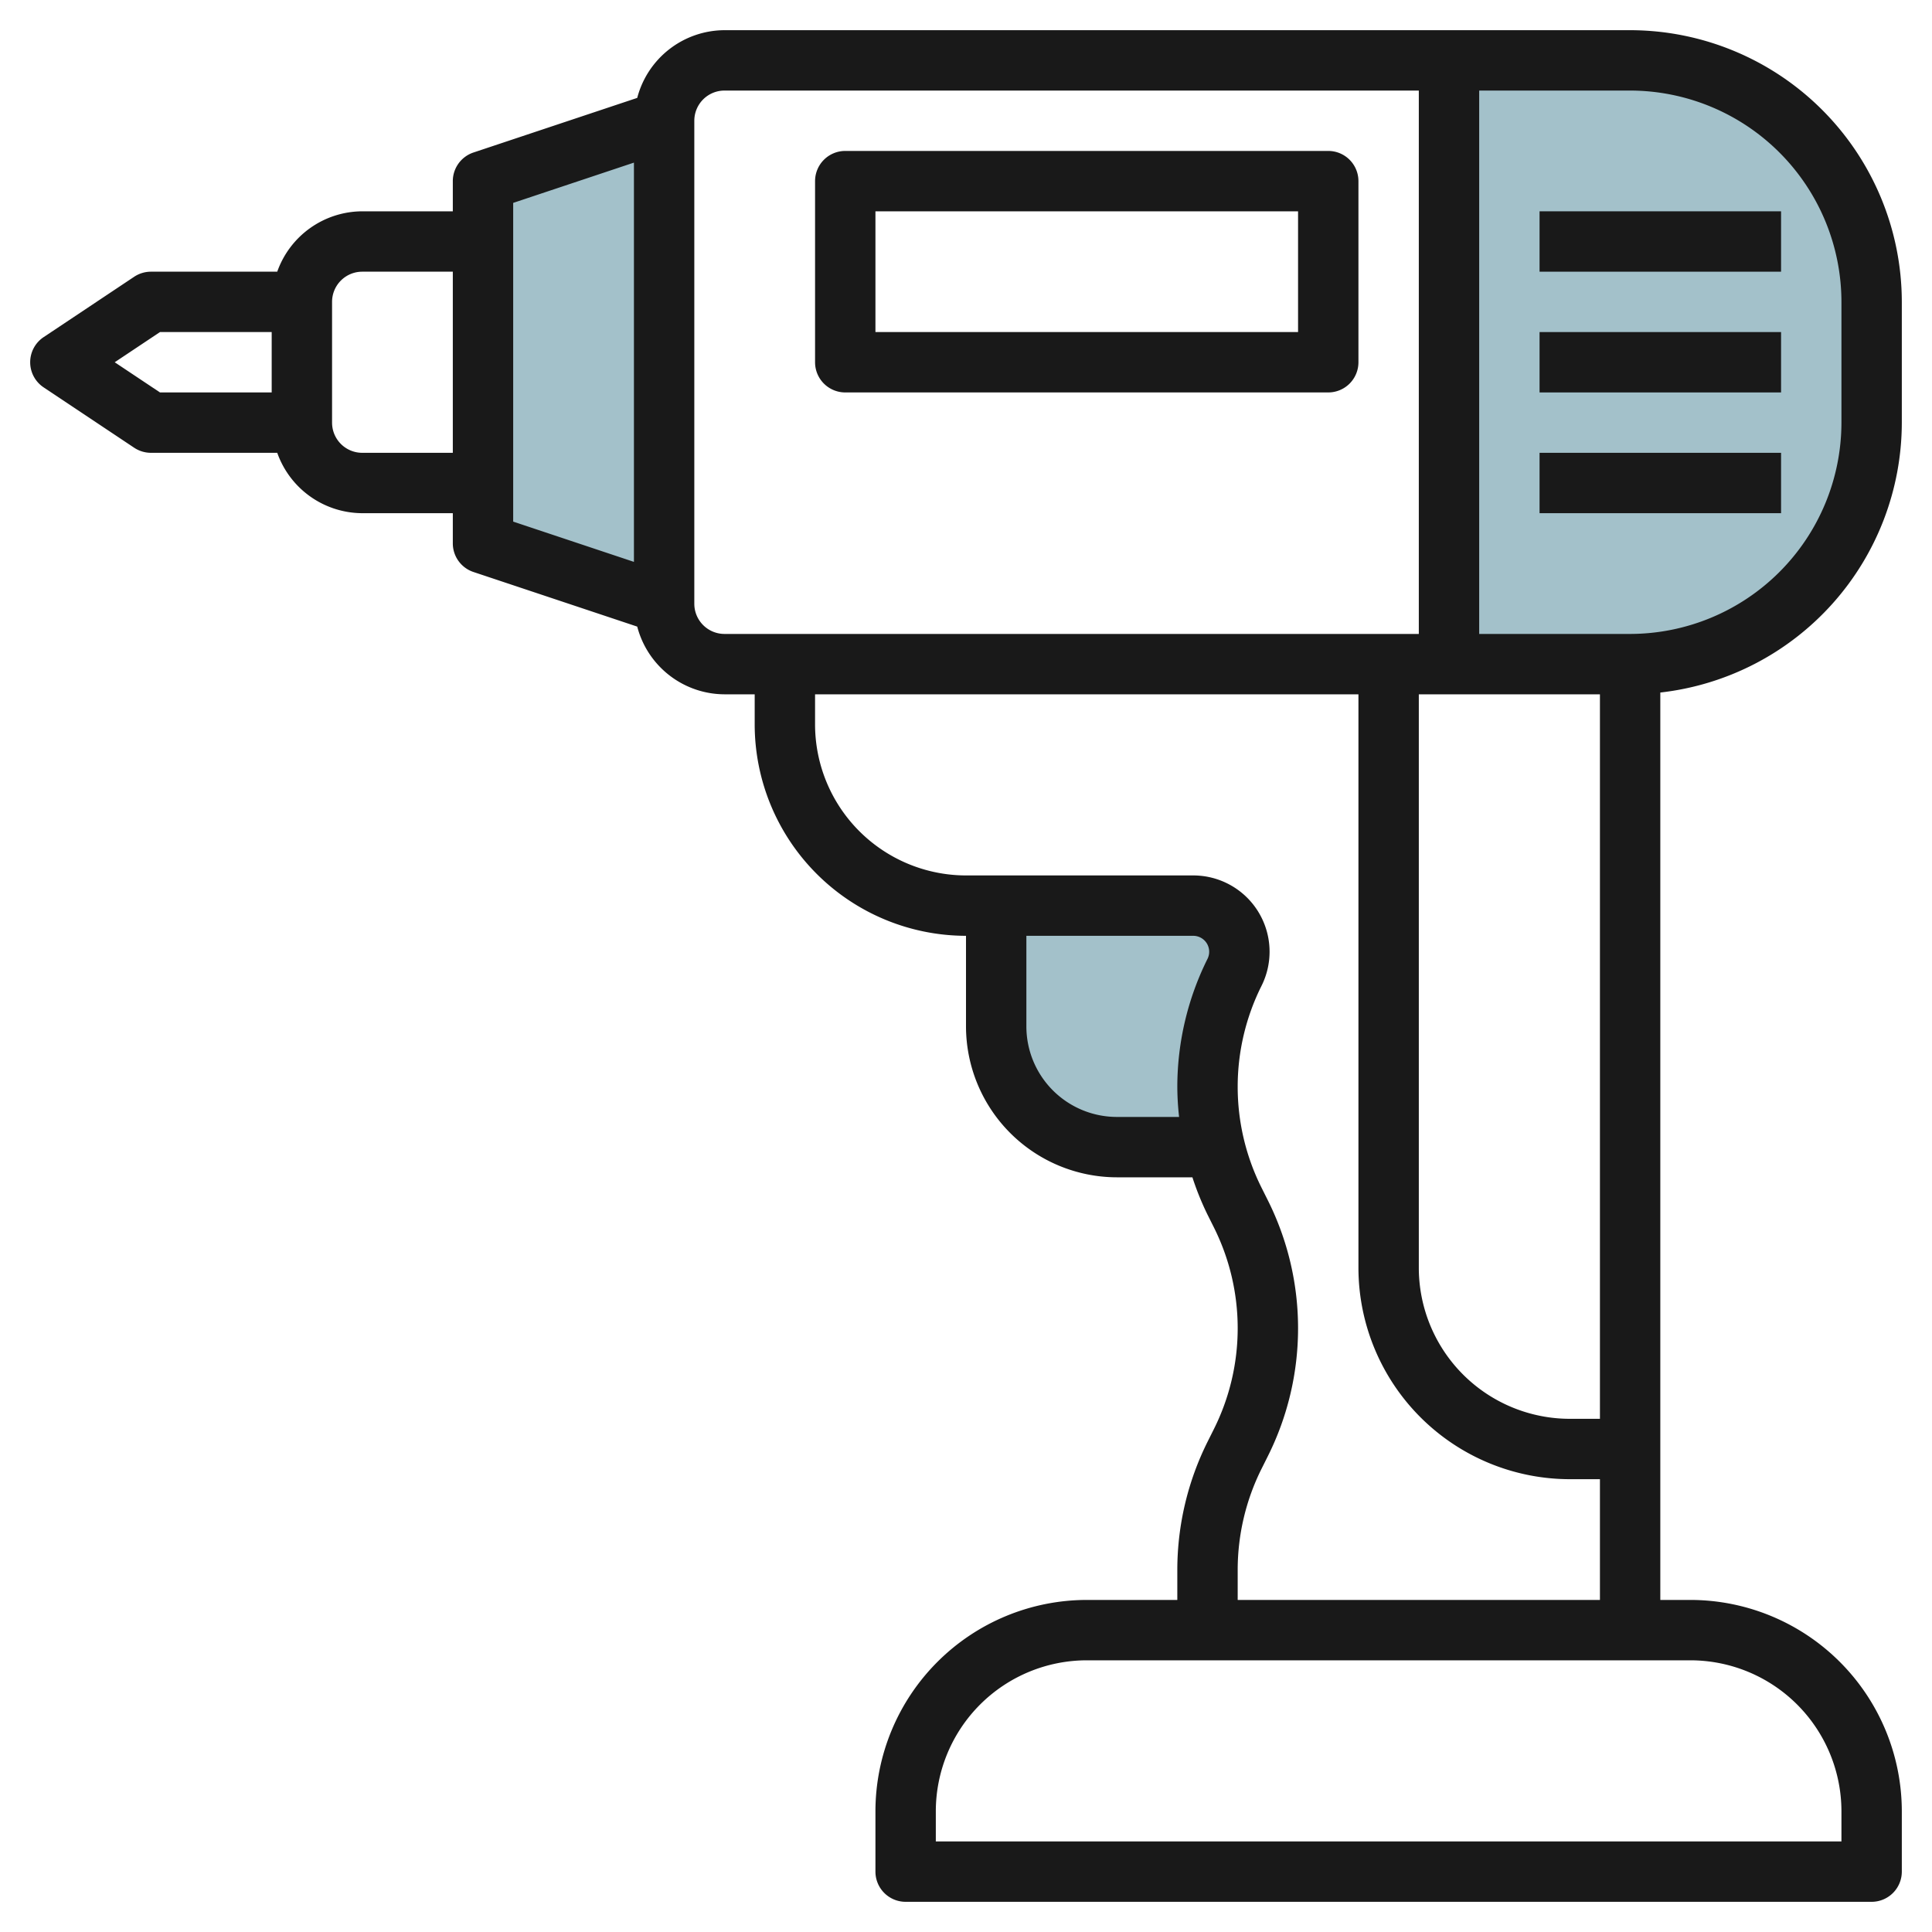
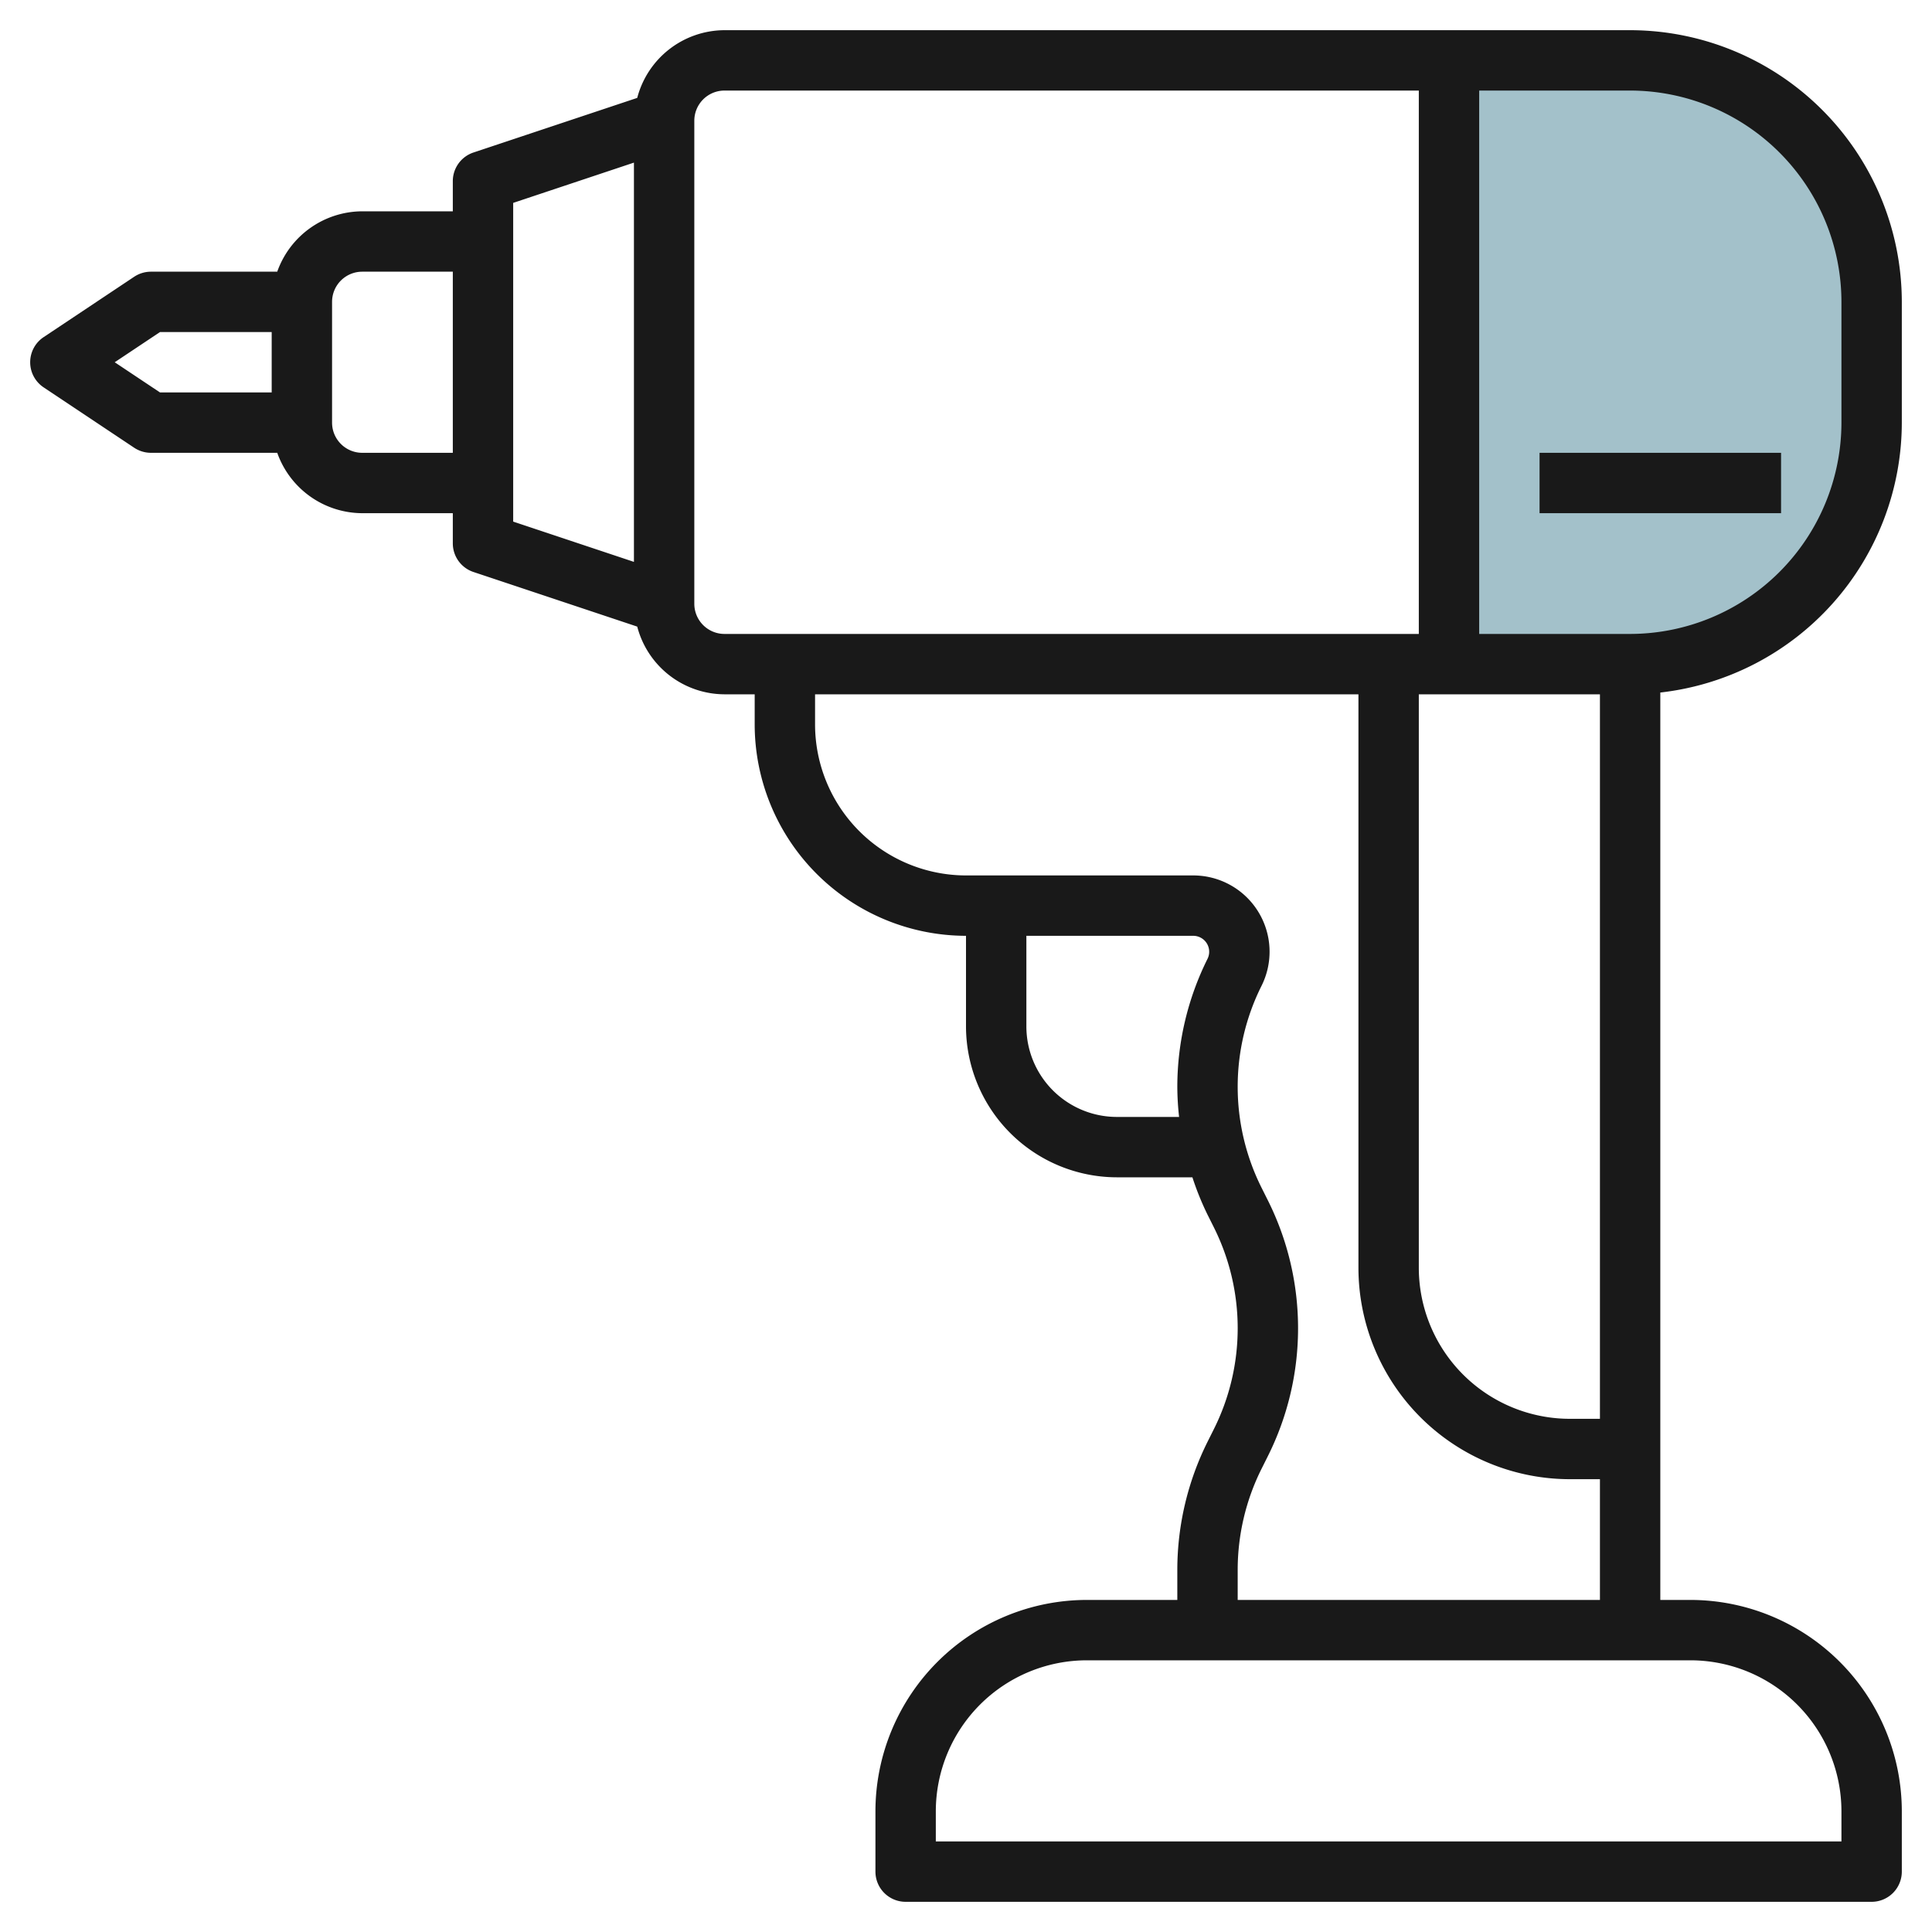
<svg xmlns="http://www.w3.org/2000/svg" id="Layer_3" height="512" viewBox="0 0 64 64" width="512" data-name="Layer 3">
  <path d="m48 22v-20h6a8 8 0 0 1 8 8v4a8 8 0 0 1 -8 8z" fill="#a3c1ca" />
-   <path d="m40.24 38h-3.24a4 4 0 0 1 -4-4v-4h6.528a1.527 1.527 0 0 1 1.366 2.211 8.478 8.478 0 0 0 -.894 3.789 8.465 8.465 0 0 0 .227 1.946z" fill="#a3c1ca" />
-   <path d="m22 20-6-2v-12l6-2" fill="#a3c1ca" />
  <g fill="#191919">
    <path d="m54 1h-30a3 3 0 0 0 -2.891 2.243l-5.425 1.809a1 1 0 0 0 -.684.948v1h-3a3 3 0 0 0 -2.816 2h-4.184a1.006 1.006 0 0 0 -.555.168l-3 2a1 1 0 0 0 0 1.664l3 2a1.006 1.006 0 0 0 .555.168h4.184a3 3 0 0 0 2.816 2h3v1a1 1 0 0 0 .684.948l5.425 1.809a3 3 0 0 0 2.891 2.243h1v1a7.009 7.009 0 0 0 7 7v3a5.006 5.006 0 0 0 5 5h2.5a9.452 9.452 0 0 0 .5 1.236l.211.422a7.472 7.472 0 0 1 0 6.684l-.211.422a9.527 9.527 0 0 0 -1 4.236v1h-3a7.009 7.009 0 0 0 -7 7v2a1 1 0 0 0 1 1h32a1 1 0 0 0 1-1v-2a7.009 7.009 0 0 0 -7-7h-1v-30.059a9.01 9.01 0 0 0 8-8.941v-4a9.01 9.01 0 0 0 -9-9zm-50.2 11 1.5-1h3.7v2h-3.7zm8.2 3a1 1 0 0 1 -1-1v-4a1 1 0 0 1 1-1h3v6zm5 1v-9.279l4-1.334v13.226l-4-1.334zm6 4v-16a1 1 0 0 1 1-1h23v18h-23a1 1 0 0 1 -1-1zm30 27h-1a5.006 5.006 0 0 1 -5-5v-19h6zm-16-10a3 3 0 0 1 -3-3v-3h5.528a.528.528 0 0 1 .472.764 9.527 9.527 0 0 0 -1 4.236 9.284 9.284 0 0 0 .059 1zm24 23v1h-30v-1a5.006 5.006 0 0 1 5-5h20a5.006 5.006 0 0 1 5 5zm-20-7v-1a7.505 7.505 0 0 1 .789-3.342l.211-.422a9.472 9.472 0 0 0 0-8.472l-.211-.422a7.472 7.472 0 0 1 0-6.684 2.527 2.527 0 0 0 -2.261-3.658h-7.528a5.006 5.006 0 0 1 -5-5v-1h18v19a7.009 7.009 0 0 0 7 7h1v4zm20-39a7.009 7.009 0 0 1 -7 7h-5v-18h5a7.009 7.009 0 0 1 7 7z" />
-     <path d="m51 7h8v2h-8z" />
-     <path d="m51 11h8v2h-8z" />
    <path d="m51 15h8v2h-8z" />
-     <path d="m44 5h-16a1 1 0 0 0 -1 1v6a1 1 0 0 0 1 1h16a1 1 0 0 0 1-1v-6a1 1 0 0 0 -1-1zm-1 6h-14v-4h14z" />
  </g>
</svg>